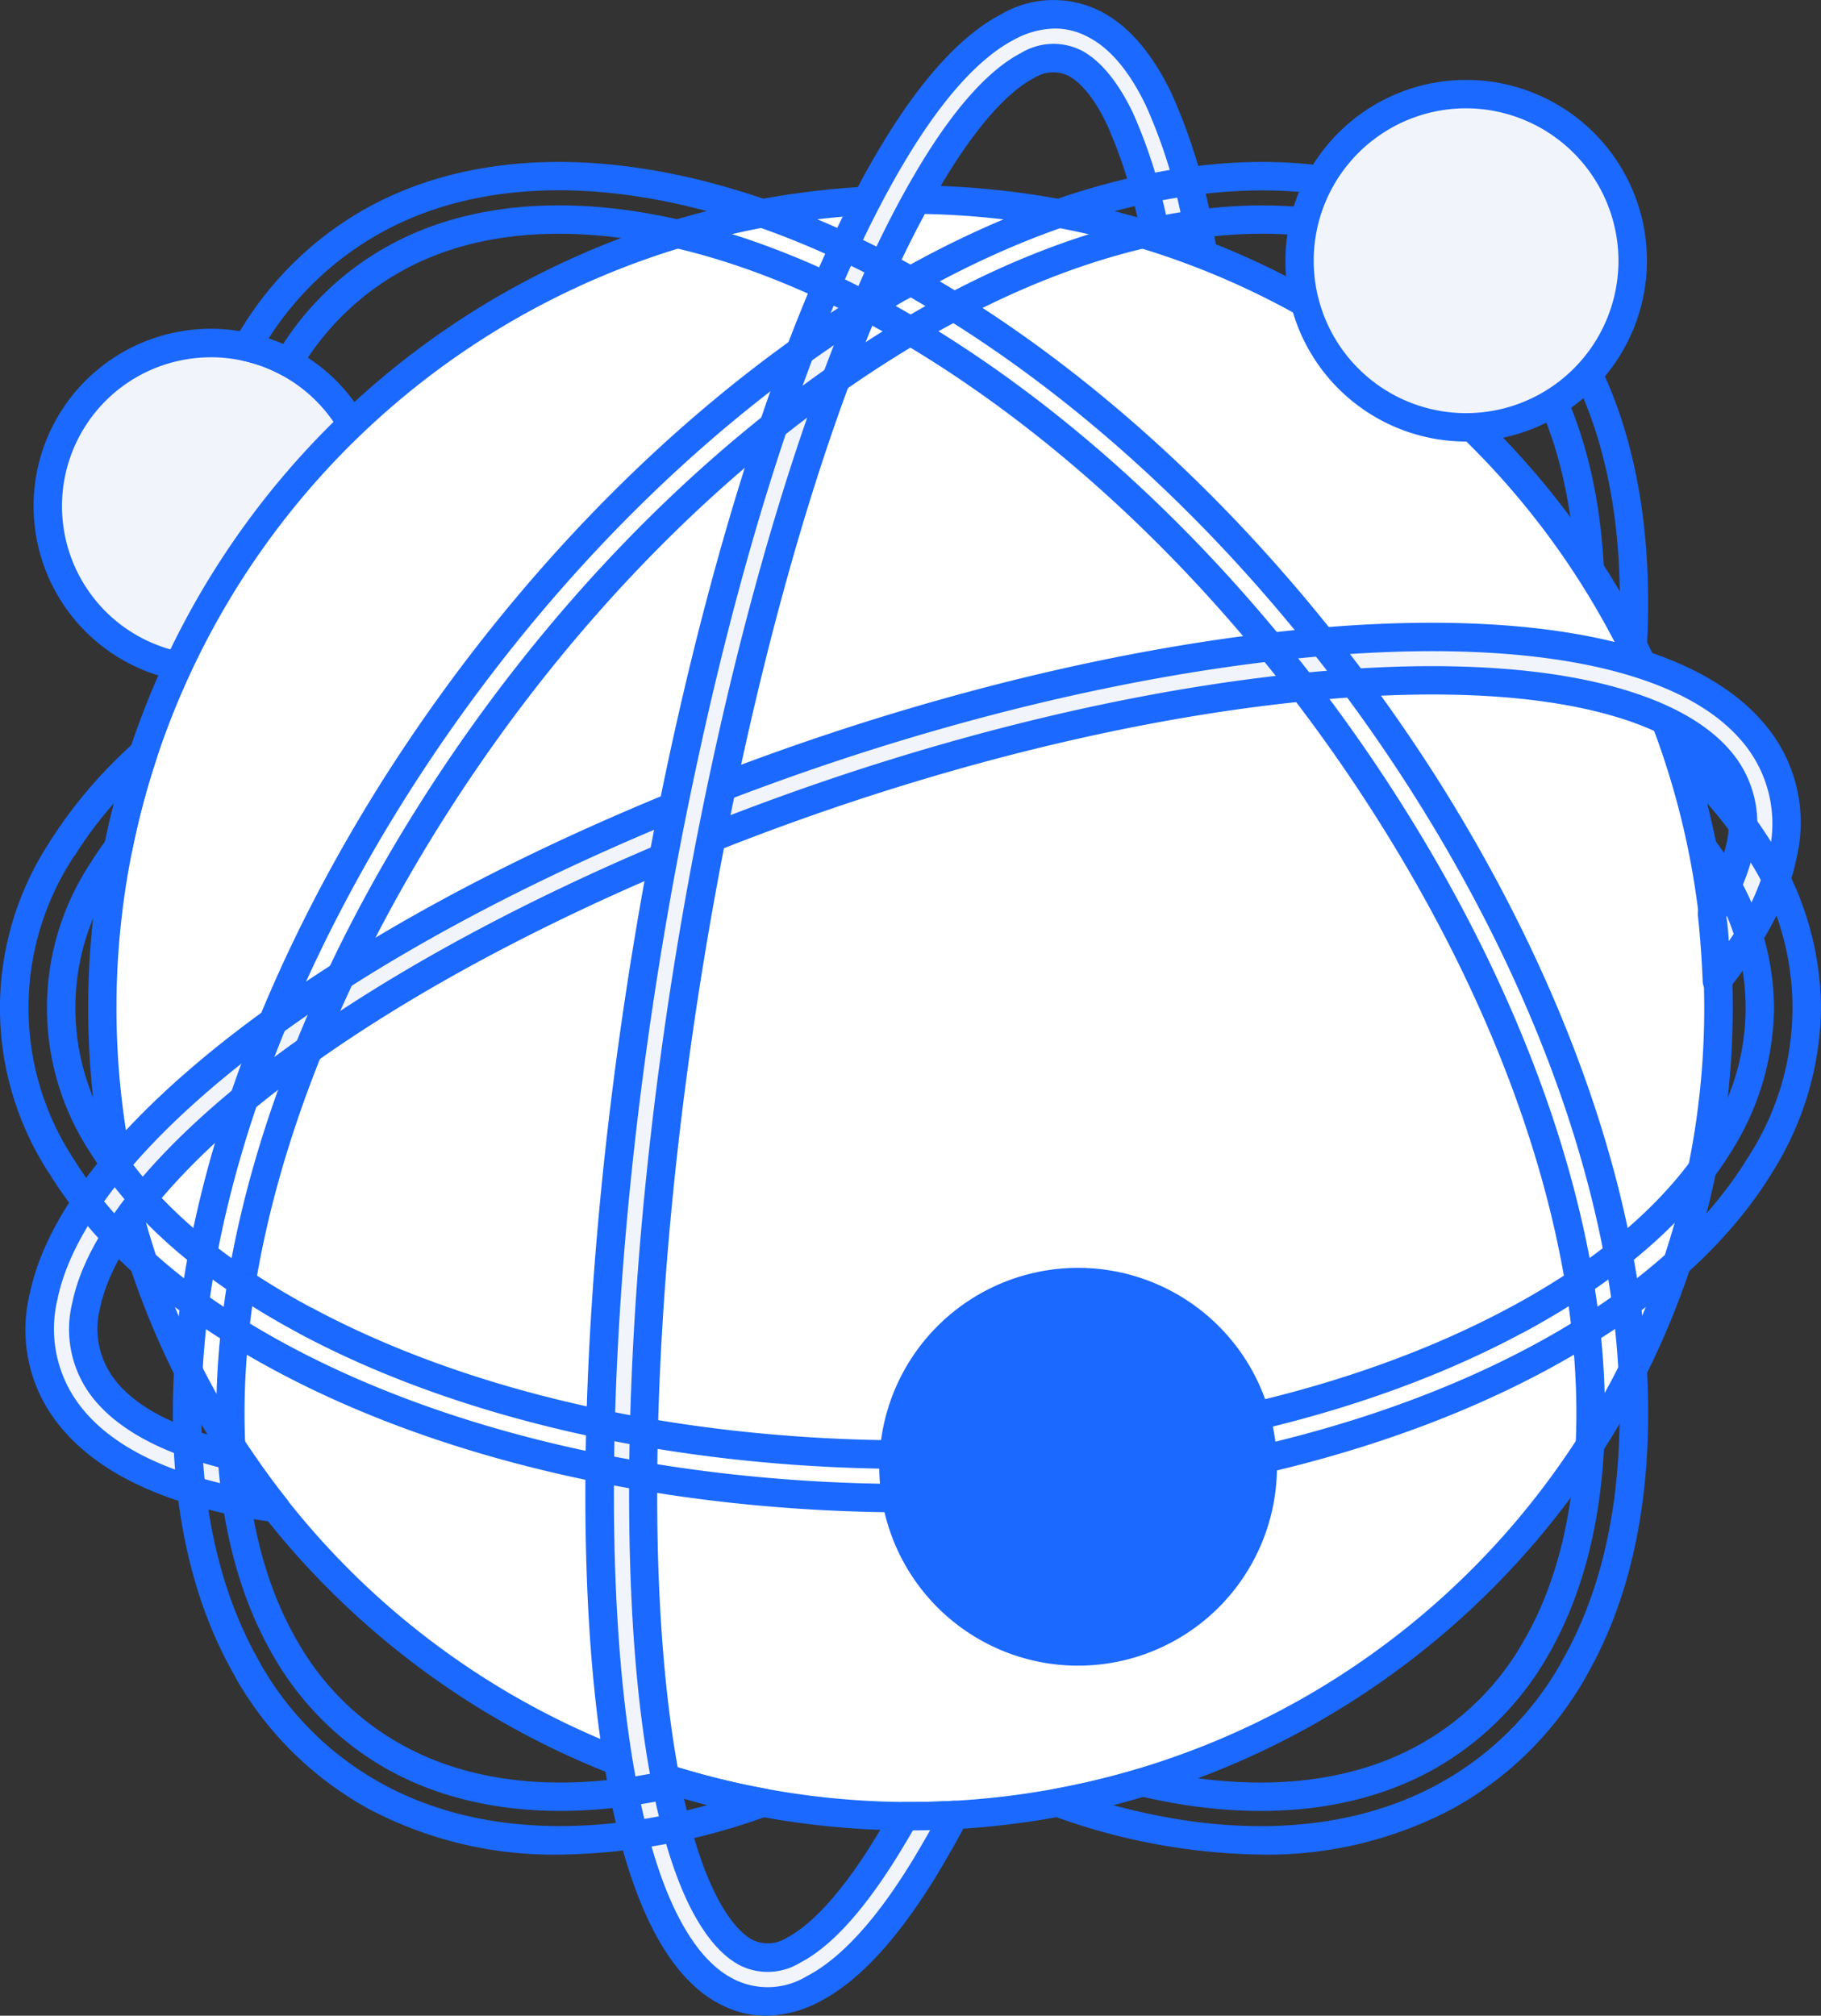
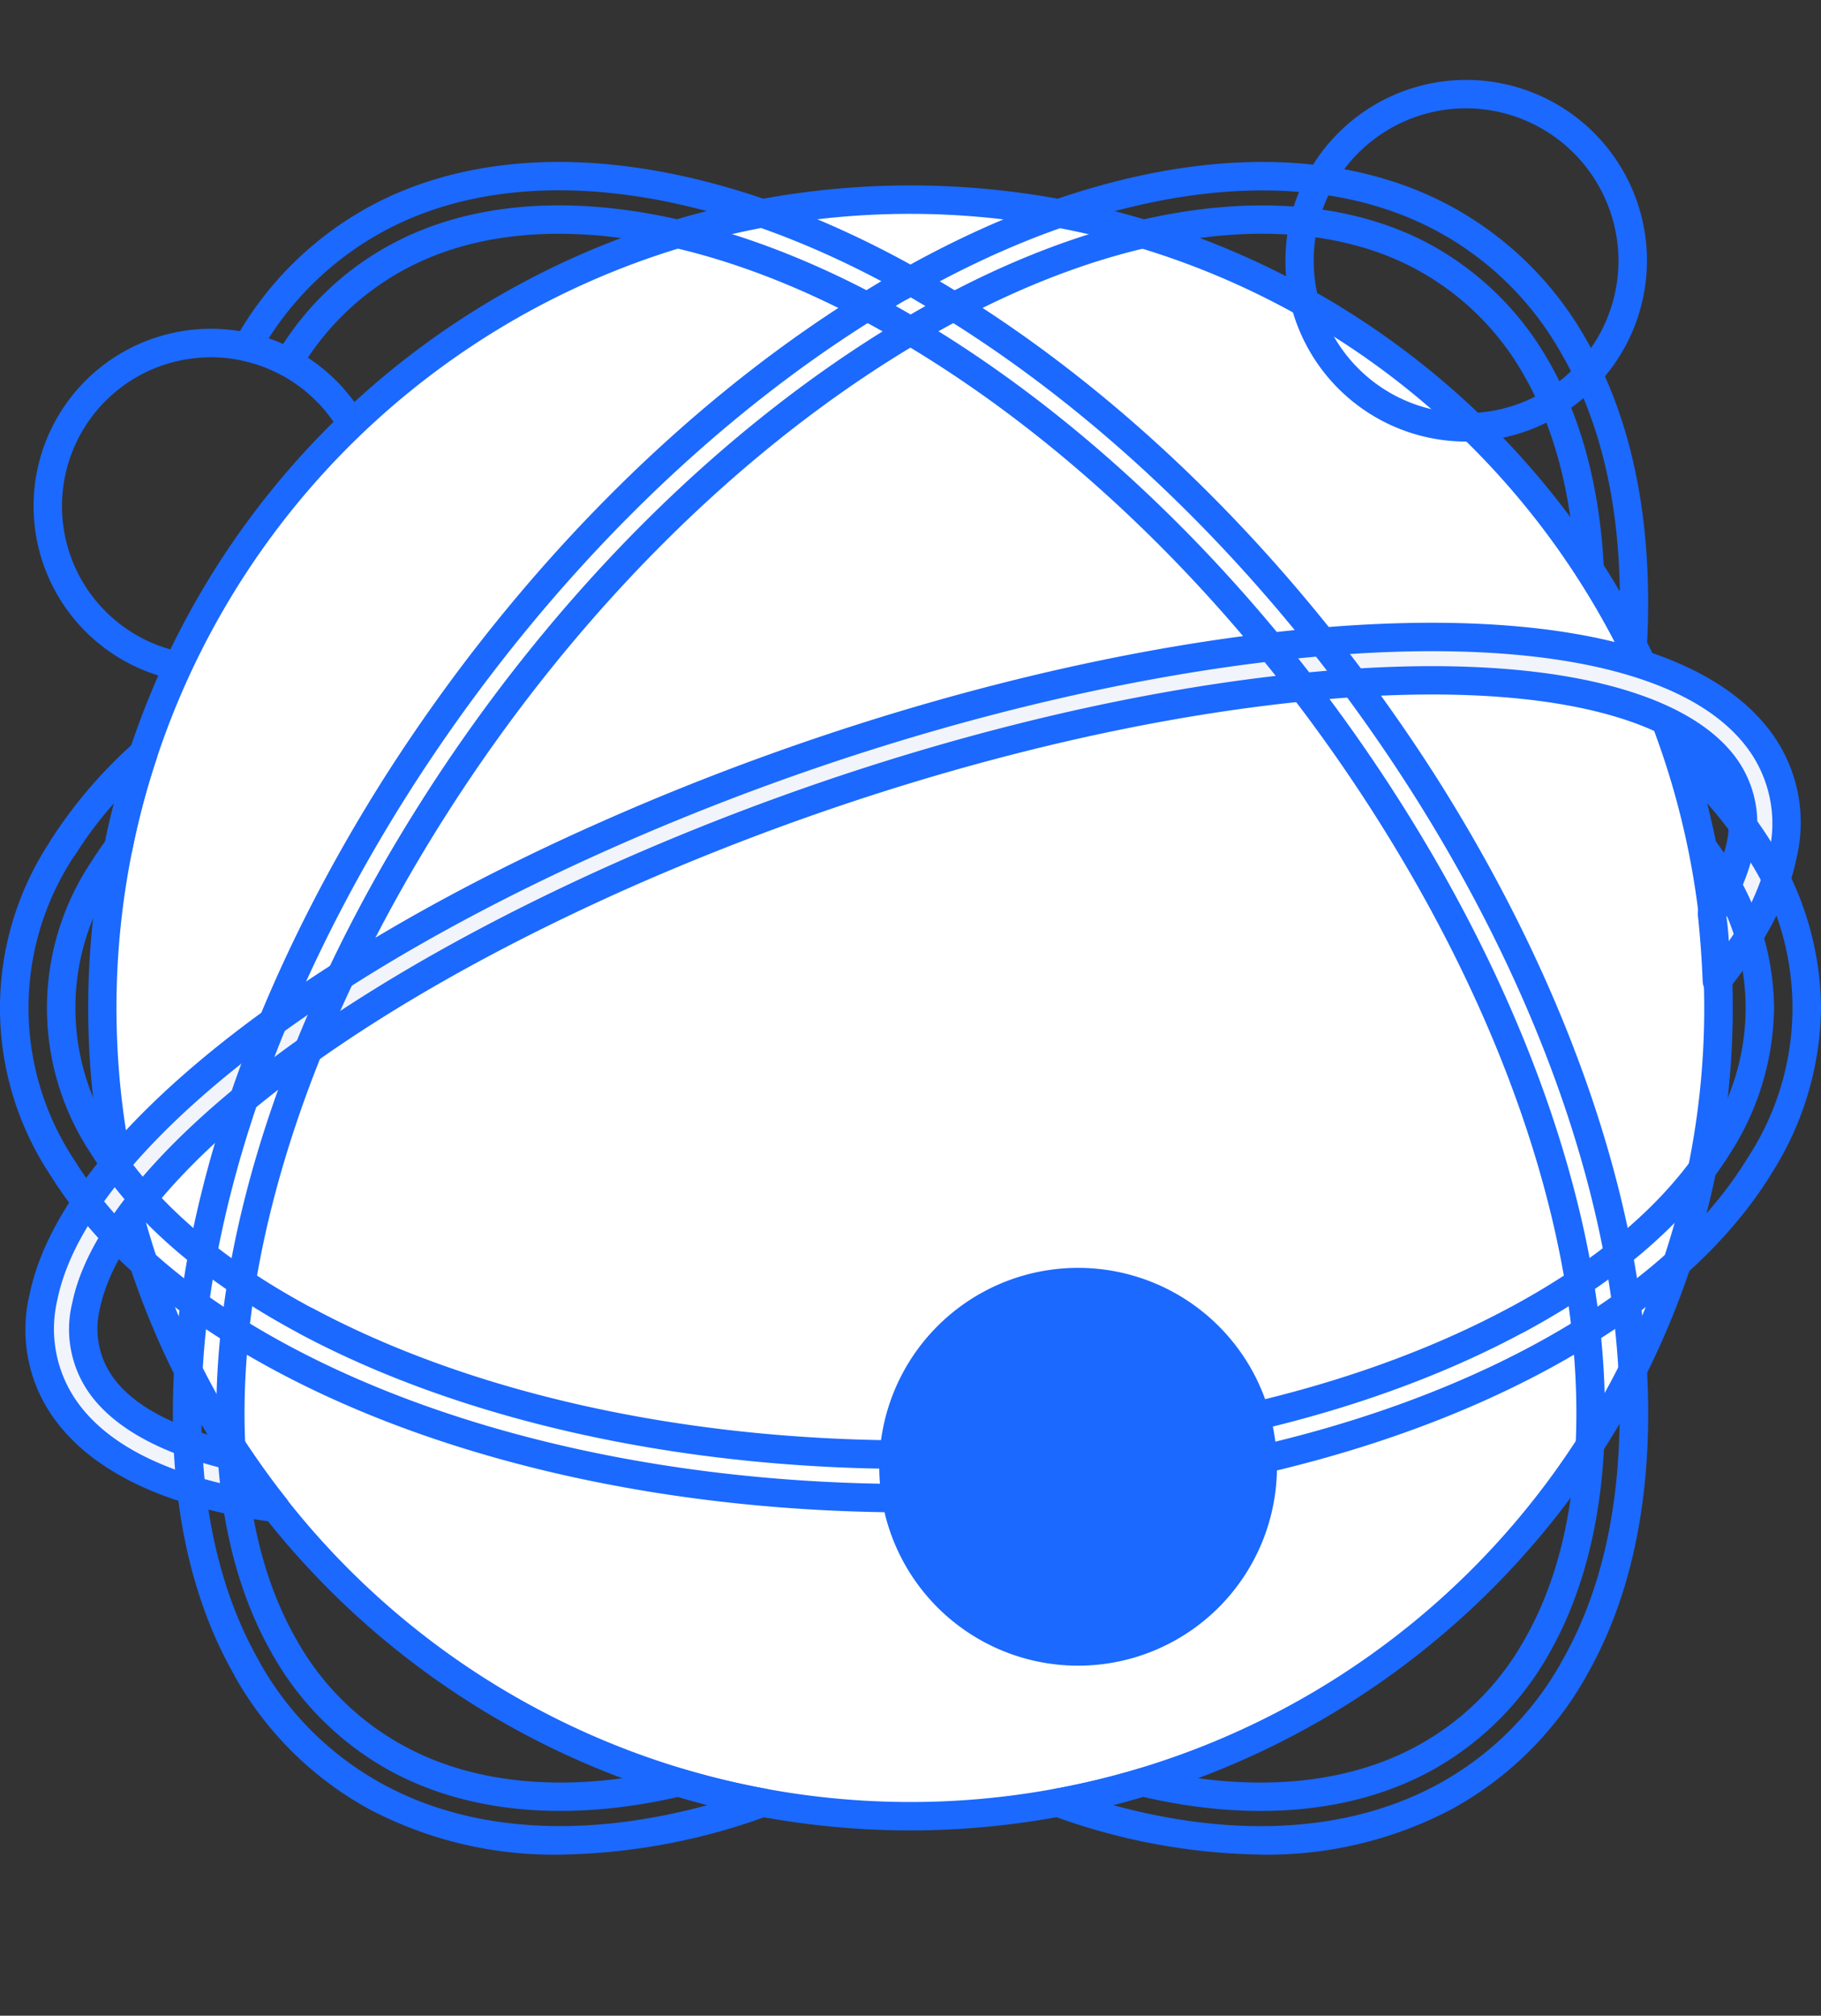
<svg xmlns="http://www.w3.org/2000/svg" width="162.182" height="179.478" viewBox="0 0 162.182 179.478">
  <rect x="0" y="0" width="162.182" height="179.478" fill="#333333" stroke="none" />
  <g id="Group_2012" data-name="Group 2012" transform="translate(-2358.644 -900.931)">
-     <path id="Path_14762" data-name="Path 14762" d="M2377.744,962.819a14.519,14.519,0,1,0-14.53-14.519A14.518,14.518,0,0,0,2377.744,962.819Z" transform="translate(-0.321 -2.305)" fill="#f1f4fb" fill-rule="evenodd" />
    <path id="Path_14763" data-name="Path 14763" d="M2377.65,934.955A13.254,13.254,0,1,0,2390.9,948.2a13.252,13.252,0,0,0-13.249-13.249Zm0,29.038a15.789,15.789,0,1,1,15.789-15.789A15.8,15.8,0,0,1,2377.65,963.993Z" transform="translate(-0.227 -2.21)" fill="#1b69ff" fill-rule="evenodd" />
    <path id="Path_14764" data-name="Path 14764" d="M2440.416,1063.982a71.97,71.97,0,1,0-71.969-71.97A71.99,71.99,0,0,0,2440.416,1063.982Z" transform="translate(-0.688 -1.341)" fill="#fff" fill-rule="evenodd" />
    <path id="Path_14765" data-name="Path 14765" d="M2440.321,921.217a70.705,70.705,0,1,0,70.7,70.7,70.772,70.772,0,0,0-70.7-70.7Zm0,143.94a73.235,73.235,0,1,1,73.241-73.24A73.315,73.315,0,0,1,2440.321,1065.157Z" transform="translate(-0.594 -1.246)" fill="#1b69ff" fill-rule="evenodd" />
    <path id="Path_14766" data-name="Path 14766" d="M2471.532,962.89c14.637-1.765,26.282-1.033,34.139,1.657,4.5,1.549,7.846,3.766,9.881,6.544a12.28,12.28,0,0,1,2.11,10.3c-.678,3.423-2.6,7.179-5.855,11.183-.033-1.992-.216-4-.42-6.017a18.2,18.2,0,0,0,2.5-5.941,8.8,8.8,0,0,0-1.4-7.221c-1.6-2.131-4.315-3.886-8.1-5.177-7.319-2.518-18.351-3.175-32.343-1.5-18.855,2.272-39.423,8.353-57.451,16.338-17.963,7.954-33.321,17.759-41.812,27.542-3.542,4.026-5.532,7.674-6.21,10.86a8.675,8.675,0,0,0,1.42,7.21c1.6,2.143,4.328,3.9,8.073,5.177a37.057,37.057,0,0,0,4.112,1.131c1.033,1.549,2.141,3.045,3.282,4.5a45.419,45.419,0,0,1-8.643-1.959c-4.5-1.539-7.856-3.757-9.923-6.543a12.57,12.57,0,0,1-2.109-10.3c.785-3.82,3.1-8.061,7.071-12.6,8.889-10.225,24.744-20.384,43.169-28.554C2431.365,971.392,2452.321,965.2,2471.532,962.89Z" transform="translate(-0.268 -4.281)" fill="#f1f4fb" fill-rule="evenodd" />
    <path id="Path_14767" data-name="Path 14767" d="M2471.575,964.053c-18.457,2.228-39.132,8.093-58.161,16.531s-34.2,18.469-42.705,28.22c-3.746,4.284-6.028,8.331-6.781,12.034a11.231,11.231,0,0,0,1.9,9.288c1.926,2.593,5.026,4.639,9.319,6.1a40.219,40.219,0,0,0,5.286,1.388c-.4-.527-.755-1.066-1.109-1.6a37.049,37.049,0,0,1-3.757-1.065c-3.993-1.368-6.92-3.261-8.675-5.619a9.85,9.85,0,0,1-1.636-8.223c.711-3.477,2.9-7.319,6.457-11.43,8.364-9.6,23.356-19.492,42.243-27.876,18.922-8.373,39.457-14.217,57.807-16.424,13.777-1.669,25.174-1.119,32.956,1.55,3.993,1.366,6.921,3.261,8.674,5.618a9.867,9.867,0,0,1,1.646,8.222,19.69,19.69,0,0,1-2.464,5.983c.107.722.172,1.442.215,2.164a22.712,22.712,0,0,0,3.574-7.867,11.255,11.255,0,0,0-1.905-9.3c-1.916-2.583-5.026-4.639-9.311-6.1-7.965-2.723-19.566-3.282-33.569-1.593Zm-88.22,76.6a.626.626,0,0,1-.183-.022,45.957,45.957,0,0,1-8.857-2.013c-4.748-1.625-8.278-3.983-10.528-6.985a13.5,13.5,0,0,1-2.324-11.311c.851-4.122,3.326-8.557,7.319-13.173,8.749-10.033,24.2-20.29,43.631-28.877,19.243-8.536,40.167-14.475,58.871-16.737h0c14.357-1.733,26.359-1.13,34.678,1.723,4.746,1.635,8.287,3.981,10.536,6.984a13.542,13.542,0,0,1,2.314,11.311c-.742,3.692-2.82,7.632-6.1,11.71a1.264,1.264,0,0,1-2.25-.753c-.074-1.883-.214-3.875-.429-5.908a1.292,1.292,0,0,1,.182-.8,18.044,18.044,0,0,0,2.358-5.544,7.583,7.583,0,0,0-1.216-6.2c-1.433-1.948-3.962-3.54-7.459-4.745-7.426-2.541-18.426-3.047-31.815-1.433-18.1,2.185-38.38,7.955-57.094,16.23-18.566,8.235-33.234,17.9-41.383,27.232-3.282,3.767-5.251,7.221-5.887,10.277a7.393,7.393,0,0,0,1.217,6.2c1.42,1.938,3.918,3.531,7.458,4.736a33.728,33.728,0,0,0,3.928,1.088,1.32,1.32,0,0,1,.787.527c1.032,1.517,2.109,3,3.249,4.424a1.3,1.3,0,0,1,.108,1.41A1.258,1.258,0,0,1,2383.354,1040.651Z" transform="translate(-0.173 -4.185)" fill="#1b69ff" fill-rule="evenodd" />
-     <path id="Path_14768" data-name="Path 14768" d="M2442.121,914.869c3.531-5.983,7.039-9.762,10.29-11.451a8.052,8.052,0,0,1,7.78-.216c2.175,1.141,4.1,3.39,5.672,6.672a52.281,52.281,0,0,1,3.928,13.776c-1.387-.538-2.787-1.023-4.176-1.475a45.489,45.489,0,0,0-3.207-10.612c-1.216-2.518-2.584-4.175-4-4.929a4.4,4.4,0,0,0-4.22.226c-2.635,1.367-5.595,4.649-8.782,9.977-7,11.753-13.345,30.738-17.963,51.951-4.638,21.257-7.49,44.677-7.49,65.233,0,16.973,1.927,29.209,5.177,35.958,1.216,2.508,2.573,4.166,3.993,4.919a4.4,4.4,0,0,0,4.219-.226c2.637-1.357,5.564-4.639,8.782-9.978.355-.623.753-1.281,1.108-1.958h.527c1.335,0,2.616-.032,3.9-.107-.711,1.42-1.465,2.776-2.25,4.036-3.53,5.995-7.027,9.761-10.31,11.452a8.026,8.026,0,0,1-7.749.226c-2.185-1.152-4.112-3.4-5.683-6.684-3.5-7.254-5.607-20.082-5.607-37.637,0-20.825,2.926-44.537,7.608-66.052C2428.346,946.413,2434.878,927.009,2442.121,914.869Z" transform="translate(-4.029 -0.096)" fill="#f1f4fb" fill-rule="evenodd" />
-     <path id="Path_14769" data-name="Path 14769" d="M2442.027,914.772Zm14.5-11.3a7.787,7.787,0,0,0-3.606.978c-3.143,1.626-6.469,5.317-9.826,10.967h0c-6.921,11.635-13.421,30.361-18.276,52.726-4.885,22.364-7.565,45.731-7.565,65.782,0,16.628,1.925,29.791,5.456,37.088,1.464,3.036,3.187,5.092,5.145,6.1a6.7,6.7,0,0,0,6.566-.216c3.143-1.625,6.469-5.317,9.825-10.978.387-.656.787-1.333,1.173-2.034-.537.01-1.033.022-1.539.022-.247.452-.527.9-.785,1.334-3.24,5.435-6.35,8.955-9.278,10.462a5.516,5.516,0,0,1-5.349.216c-1.689-.883-3.217-2.723-4.574-5.489-3.465-7.212-5.285-19.836-5.285-36.508,0-19.987,2.637-43.245,7.491-65.5s11.322-40.855,18.146-52.328c3.207-5.414,6.35-8.934,9.279-10.45a5.566,5.566,0,0,1,5.358-.227c1.68.882,3.219,2.734,4.564,5.489a46.178,46.178,0,0,1,3.187,10.2c.461.162.968.323,1.419.5a46.865,46.865,0,0,0-3.421-11.28c-1.464-3.034-3.175-5.091-5.145-6.1a6.2,6.2,0,0,0-2.96-.753Zm-25.713,176.938a8.728,8.728,0,0,1-4.133-1.043c-2.464-1.27-4.541-3.714-6.253-7.254-3.746-7.738-5.716-20.944-5.716-38.186,0-20.234,2.713-43.783,7.609-66.32,4.93-22.623,11.527-41.619,18.6-53.48h0c3.606-6.06,7.255-10.074,10.817-11.924a9.237,9.237,0,0,1,8.933-.227c2.465,1.281,4.531,3.724,6.242,7.255a52.5,52.5,0,0,1,4.036,14.12,1.281,1.281,0,0,1-1.711,1.388c-1.356-.527-2.712-1.012-4.1-1.453a1.251,1.251,0,0,1-.862-.969,43.725,43.725,0,0,0-3.11-10.3c-1.066-2.239-2.282-3.735-3.466-4.359a3.169,3.169,0,0,0-3.034.225c-2.464,1.282-5.317,4.565-8.245,9.5-6.7,11.257-13.033,29.565-17.822,51.574-4.811,22.085-7.491,45.161-7.491,64.964,0,16.059,1.819,28.64,5.069,35.408,1.076,2.228,2.292,3.735,3.465,4.349a3.147,3.147,0,0,0,3.036-.226c2.421-1.27,5.316-4.563,8.243-9.5.355-.613.754-1.259,1.109-1.926a1.257,1.257,0,0,1,1.108-.646h.527c1.292,0,2.584-.044,3.832-.107a1.318,1.318,0,0,1,1.141.58,1.332,1.332,0,0,1,.066,1.271c-.743,1.441-1.53,2.808-2.283,4.088-3.6,6.071-7.242,10.085-10.817,11.926A10.423,10.423,0,0,1,2430.812,1080.41Z" transform="translate(-3.935 0)" fill="#1b69ff" fill-rule="evenodd" />
    <path id="Path_14770" data-name="Path 14770" d="M2439.933,927.581h0Zm-56.946,122.543a27.8,27.8,0,0,0,10.956,10.774c7.75,4.219,17.813,4.854,28.855,1.851-.86-.226-1.754-.474-2.6-.733-9.783,2.239-18.684,1.454-25.6-2.3a26.938,26.938,0,0,1-10.5-10.342c-3.315-5.77-5.026-13-5.026-21.526,0-16.574,6.457-35.895,18.21-54.406,11.741-18.532,27.348-34.021,43.956-43.609,17.456-10.076,34.45-12.28,45.987-6.028a27.061,27.061,0,0,1,10.494,10.343c2.885,4.994,4.531,11.118,4.919,18.209.505.776.967,1.551,1.431,2.337-.109-8.309-1.851-15.445-5.21-21.2a27.833,27.833,0,0,0-11-10.858c-11.926-6.48-29.35-4.295-47.27,6.048a1.03,1.03,0,0,0-.108.043c-16.747,9.7-32.493,25.313-44.353,44-11.849,18.726-18.382,38.305-18.382,55.127,0,8.74,1.753,16.2,5.209,22.193a.084.084,0,0,0,.042.085Zm26.7,17.028a35.232,35.232,0,0,1-16.962-4.026,30.557,30.557,0,0,1-11.99-11.817c0-.033-.033-.055-.033-.086-3.648-6.362-5.5-14.228-5.5-23.377,0-17.3,6.674-37.357,18.77-56.483,12.108-19.05,28.177-34.989,45.312-44.88.042-.011.075-.033.075-.044,18.705-10.763,36.99-12.937,49.7-6.037a30.567,30.567,0,0,1,12,11.816c3.681,6.383,5.533,14.283,5.533,23.453,0,1.28-.032,2.572-.109,3.874a1.263,1.263,0,0,1-2.389.495,69.946,69.946,0,0,0-3.789-6.6,1.236,1.236,0,0,1-.183-.623c-.355-6.835-1.883-12.69-4.607-17.415a24.207,24.207,0,0,0-9.525-9.374c-10.719-5.823-26.852-3.616-43.49,5.995-16.285,9.385-31.567,24.583-43.094,42.771-11.5,18.115-17.822,36.95-17.822,53.05,0,8.062,1.571,14.885,4.682,20.265a24.094,24.094,0,0,0,9.535,9.374c6.426,3.5,14.81,4.188,24.13,2a1.1,1.1,0,0,1,.645.022,69.811,69.811,0,0,0,7.395,1.776,1.252,1.252,0,0,1,1.033,1.14,1.307,1.307,0,0,1-.86,1.3A55.931,55.931,0,0,1,2409.69,1067.153Z" transform="translate(-1.162 -1.088)" fill="#1b69ff" fill-rule="evenodd" />
-     <path id="Path_14771" data-name="Path 14771" d="M2497.963,939.621a14.836,14.836,0,1,0-14.821-14.843A14.845,14.845,0,0,0,2497.963,939.621Z" transform="translate(-8.737 -0.633)" fill="#f1f4fb" fill-rule="evenodd" />
    <path id="Path_14772" data-name="Path 14772" d="M2497.866,911.112a13.571,13.571,0,1,0,13.56,13.571,13.6,13.6,0,0,0-13.56-13.571Zm0,29.672a16.1,16.1,0,1,1,16.1-16.1A16.141,16.141,0,0,1,2497.866,940.785Z" transform="translate(-8.639 -0.537)" fill="#1b69ff" fill-rule="evenodd" />
    <path id="Path_14773" data-name="Path 14773" d="M2459.362,1062.75c11.076,3.013,21.106,2.368,28.89-1.851a27.858,27.858,0,0,0,10.965-10.784c0-.021.032-.043.032-.075,3.465-5.995,5.209-13.464,5.209-22.193,0-16.81-6.532-36.4-18.383-55.127-11.859-18.684-27.605-34.3-44.383-44,0-.011-.033-.032-.064-.043-17.9-10.343-35.324-12.539-47.281-6.048a27.9,27.9,0,0,0-10.214,9.525c.431.151.861.311,1.292.495a26.268,26.268,0,0,1,9.568-8.847c11.526-6.252,28.531-4.048,45.988,6.028,16.6,9.588,32.2,25.077,43.953,43.609,11.743,18.511,18.212,37.842,18.212,54.406,0,8.514-1.723,15.757-5.037,21.526a26.914,26.914,0,0,1-10.493,10.342c-6.932,3.757-15.823,4.552-25.6,2.3-.86.258-1.754.506-2.648.733Zm13.142,4.4a56.019,56.019,0,0,1-18.458-3.424,1.3,1.3,0,0,1-.861-1.291,1.278,1.278,0,0,1,1.045-1.151,69.88,69.88,0,0,0,7.382-1.776,1.2,1.2,0,0,1,.646-.022c9.321,2.186,17.7,1.5,24.139-2a24.134,24.134,0,0,0,9.525-9.374c3.112-5.381,4.682-12.194,4.682-20.265,0-16.1-6.318-34.935-17.812-53.05-11.537-18.2-26.852-33.385-43.1-42.771-16.63-9.611-32.773-11.817-43.481-5.995a24.122,24.122,0,0,0-9.257,8.911,1.259,1.259,0,0,1-1.677.463,12.49,12.49,0,0,0-3.348-1.248,1.2,1.2,0,0,1-.861-.722,1.152,1.152,0,0,1,.042-1.12,30.38,30.38,0,0,1,12.023-11.914c12.742-6.9,31-4.725,49.7,6.037,0,.011.043.033.075.044,17.134,9.9,33.2,25.841,45.311,44.88,12.1,19.137,18.781,39.187,18.781,56.483,0,9.149-1.851,17.016-5.5,23.387,0,.021-.033.044-.033.076a30.644,30.644,0,0,1-12,11.817A35.229,35.229,0,0,1,2472.5,1067.153Z" transform="translate(-1.565 -1.088)" fill="#1b69ff" fill-rule="evenodd" />
    <path id="Path_14774" data-name="Path 14774" d="M2515.25,1009.835h0Zm-149.923-27.791c-.033.021-.033.054-.075.076a24.511,24.511,0,0,0,0,27.047c3.9,6.263,10.322,11.828,19.07,16.531,14.821,7.954,34.5,12.334,55.406,12.334,20.934,0,40.608-4.38,55.418-12.334,8.717-4.692,15.111-10.224,18.994-16.456a.083.083,0,0,0,.044-.085,24.353,24.353,0,0,0,0-27.048,33,33,0,0,0-3.5-4.682c.279,1.119.527,2.26.775,3.391.472.624.9,1.259,1.291,1.893,0,.033.033.065.033.1a24.081,24.081,0,0,1,3.862,12.83,24.409,24.409,0,0,1-3.895,12.926c-3.788,6.07-10,11.451-18.5,16.015a.481.481,0,0,1-.1.043c-14.54,7.782-33.859,12.064-54.427,12.064s-39.918-4.294-54.448-12.064c-.032-.022-.032-.032-.065-.043-8.5-4.565-14.713-9.956-18.5-16.015a23.433,23.433,0,0,1,0-25.842c.4-.646.829-1.27,1.292-1.9.215-1.131.5-2.272.786-3.4a33.924,33.924,0,0,0-3.466,4.628Zm74.4,58.517c-21.31,0-41.414-4.487-56.589-12.635-9.17-4.918-15.886-10.773-20.03-17.424a26.909,26.909,0,0,1-.033-29.643c0-.02.033-.053.033-.074a42.031,42.031,0,0,1,7.47-8.749,1.261,1.261,0,0,1,1.528-.119,1.31,1.31,0,0,1,.506,1.464,66.775,66.775,0,0,0-2.186,8.213,1.238,1.238,0,0,1-.214.5c-.5.645-.926,1.3-1.357,1.959a20.942,20.942,0,0,0,0,23.172c3.542,5.662,9.4,10.742,17.468,15.079a.927.927,0,0,1,.108.044c14.173,7.609,33.1,11.8,53.3,11.8s39.144-4.187,53.318-11.8a.326.326,0,0,1,.108-.054c8.062-4.338,13.928-9.407,17.458-15.069a20.941,20.941,0,0,0,0-23.172c-.032-.033-.075-.064-.075-.1-.388-.625-.817-1.25-1.281-1.873a1.287,1.287,0,0,1-.216-.495,69.014,69.014,0,0,0-2.173-8.213,1.277,1.277,0,0,1,.494-1.453,1.263,1.263,0,0,1,1.539.119,41.123,41.123,0,0,1,7.426,8.739,27.658,27.658,0,0,1,4.5,14.853,28.026,28.026,0,0,1-4.424,14.777c0,.033-.043.054-.043.086-4.144,6.651-10.89,12.506-20.029,17.424C2481.154,1036.074,2461.05,1040.562,2439.728,1040.562Z" transform="translate(0 -4.967)" fill="#1b69ff" fill-rule="evenodd" />
    <path id="Path_14775" data-name="Path 14775" d="M2460.661,1056.6a16.446,16.446,0,1,0-16.456-16.447A16.433,16.433,0,0,0,2460.661,1056.6Z" transform="translate(-6.004 -8.616)" fill="#1b69ff" fill-rule="evenodd" />
    <path id="Path_14776" data-name="Path 14776" d="M2460.566,1024.871a15.181,15.181,0,1,0,15.175,15.186,15.207,15.207,0,0,0-15.175-15.186Zm0,32.891a17.71,17.71,0,1,1,17.716-17.7A17.711,17.711,0,0,1,2460.566,1057.762Z" transform="translate(-5.91 -8.521)" fill="#1b69ff" fill-rule="evenodd" />
  </g>
</svg>